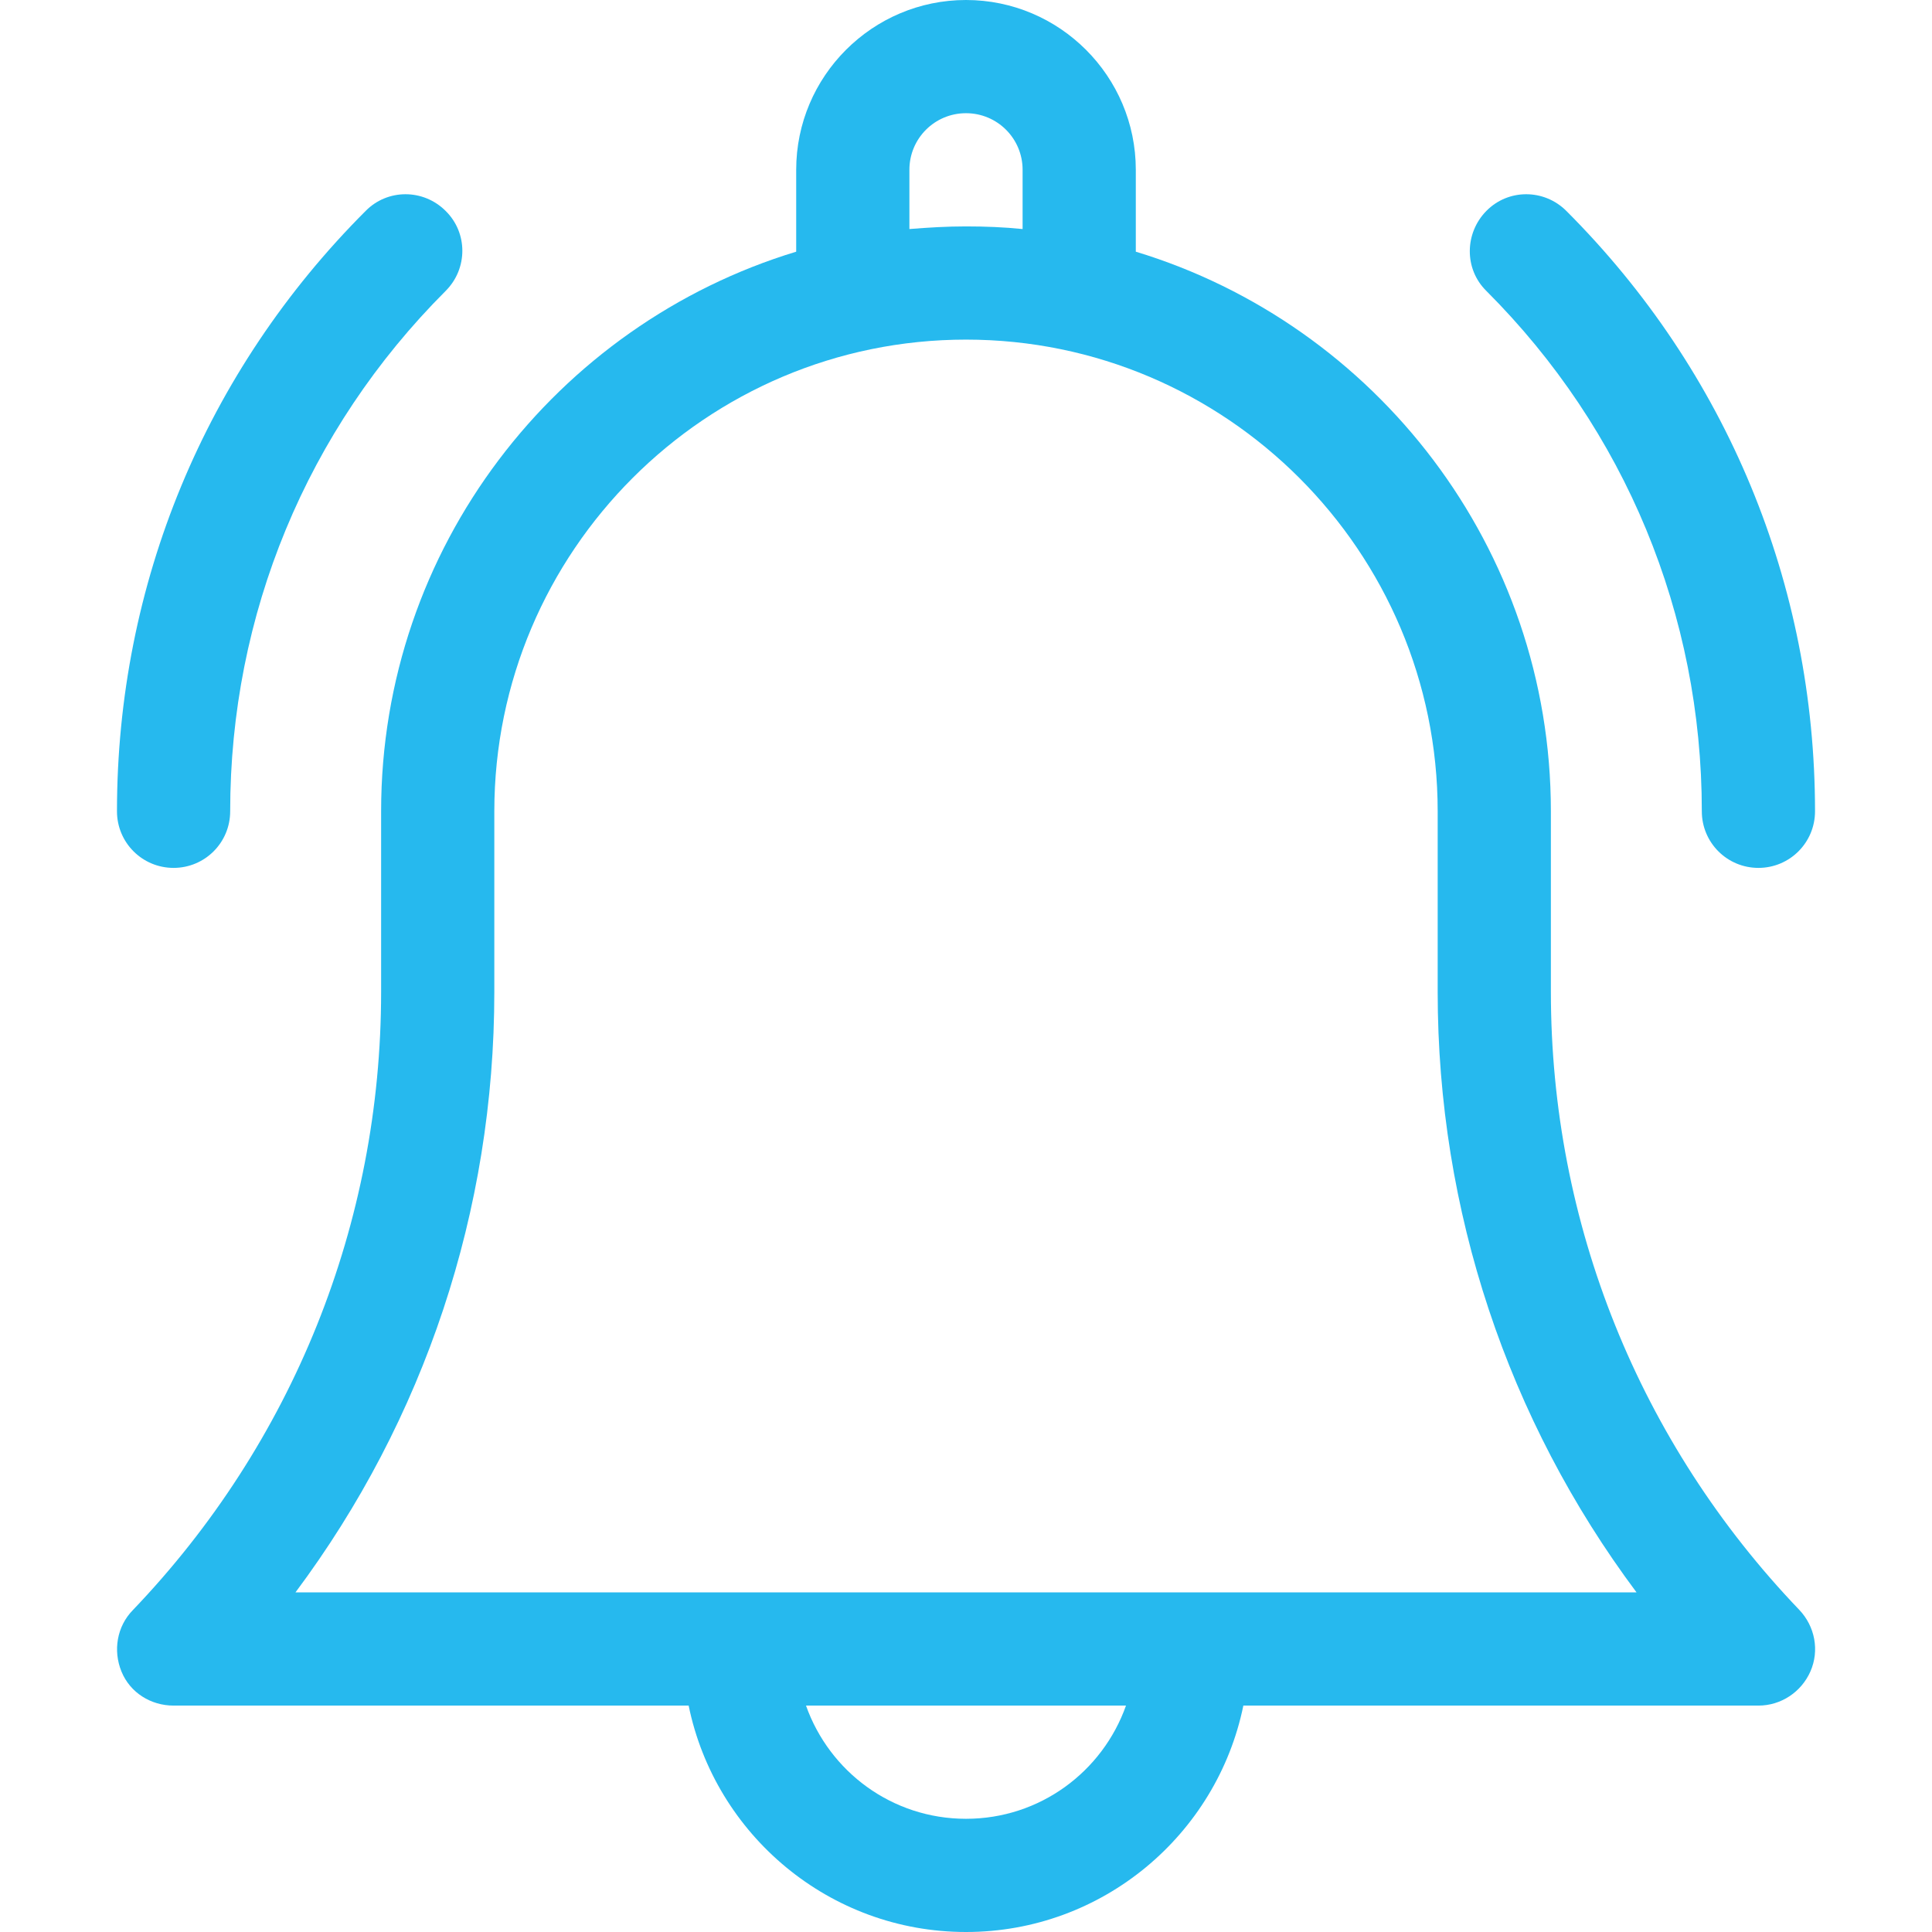
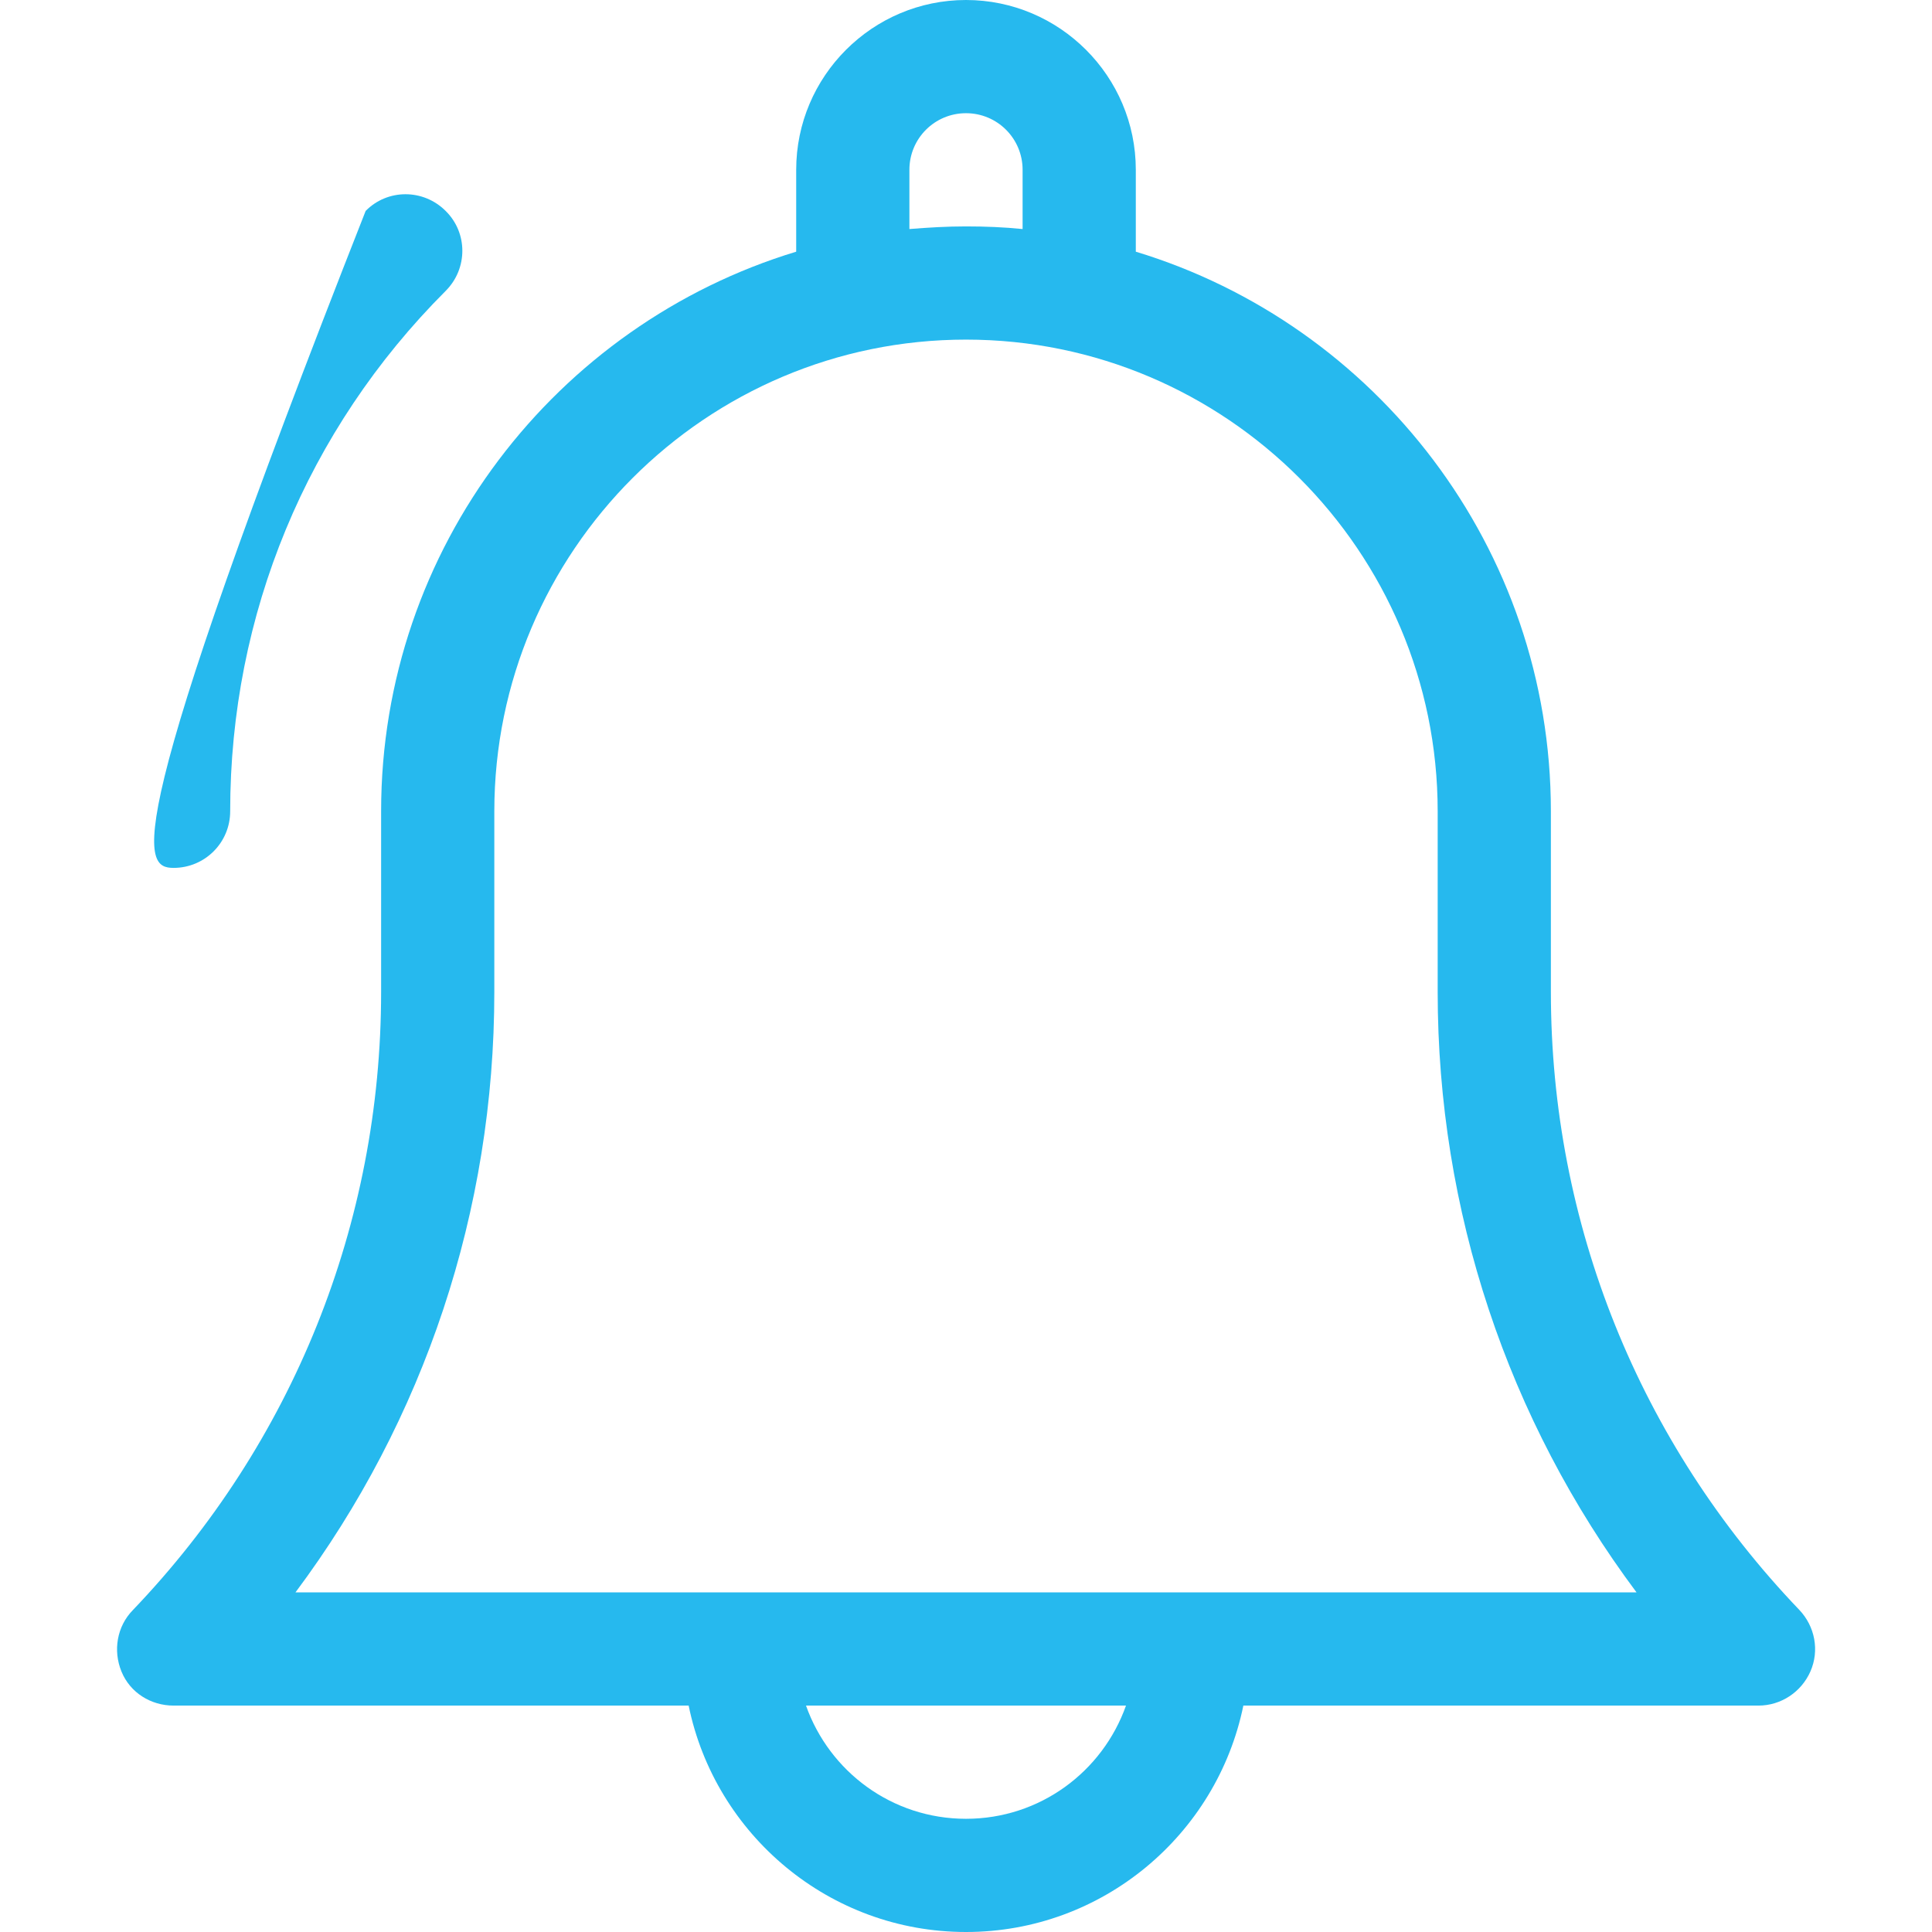
<svg xmlns="http://www.w3.org/2000/svg" id="Слой_1" x="0px" y="0px" viewBox="0 0 512 512" xml:space="preserve">
  <g>
    <g>
      <path fill="#26B9EE" d="M411,262.9V215c0-69.8-46.4-129-110-148.3V45c0-24.8-20.2-45-45-45s-45,20.2-45,45v21.7 C147.4,86,101,145.2,101,215v47.9c0,61.3-23.4,119.5-65.8,163.8c-4.2,4.3-5.3,10.7-3,16.3S40,452,46,452h136.5 c7,34.2,37.3,60,73.5,60c36.2,0,66.5-25.8,73.5-60H466c6,0,11.4-3.6,13.8-9.1s1.2-11.9-3-16.3C434.4,382.3,411,324.2,411,262.9z M241,45c0-8.3,6.7-15,15-15s15,6.7,15,15v15.7c-4.9-0.5-9.9-0.7-15-0.7s-10.1,0.3-15,0.7V45z M256,482c-19.6,0-36.2-12.5-42.4-30 h84.8C292.2,469.5,275.6,482,256,482L256,482z M78.3,422c34.2-45.8,52.7-101.2,52.7-159.1V215c0-68.9,56.1-125,125-125 s125,56.1,125,125v47.9c0,57.9,18.5,113.3,52.7,159.1H78.3z" />
-       <path fill="#26B9EE" d="M451,215c0,8.3,6.7,15,15,15s15-6.7,15-15c0-60.1-23.4-116.6-65.9-159.1c-5.9-5.9-15.4-5.9-21.2,0 s-5.9,15.4,0,21.2C430.7,113.9,451,162.9,451,215L451,215z" />
-       <path fill="#26B9EE" d="M46,230c8.3,0,15-6.7,15-15c0-52.1,20.3-101.1,57.1-137.9c5.9-5.9,5.9-15.4,0-21.2 c-5.9-5.9-15.4-5.9-21.2,0C54.4,98.4,31,154.9,31,215C31,223.3,37.7,230,46,230z" />
+       <path fill="#26B9EE" d="M46,230c8.3,0,15-6.7,15-15c0-52.1,20.3-101.1,57.1-137.9c5.9-5.9,5.9-15.4,0-21.2 c-5.9-5.9-15.4-5.9-21.2,0C31,223.3,37.7,230,46,230z" />
    </g>
  </g>
</svg>